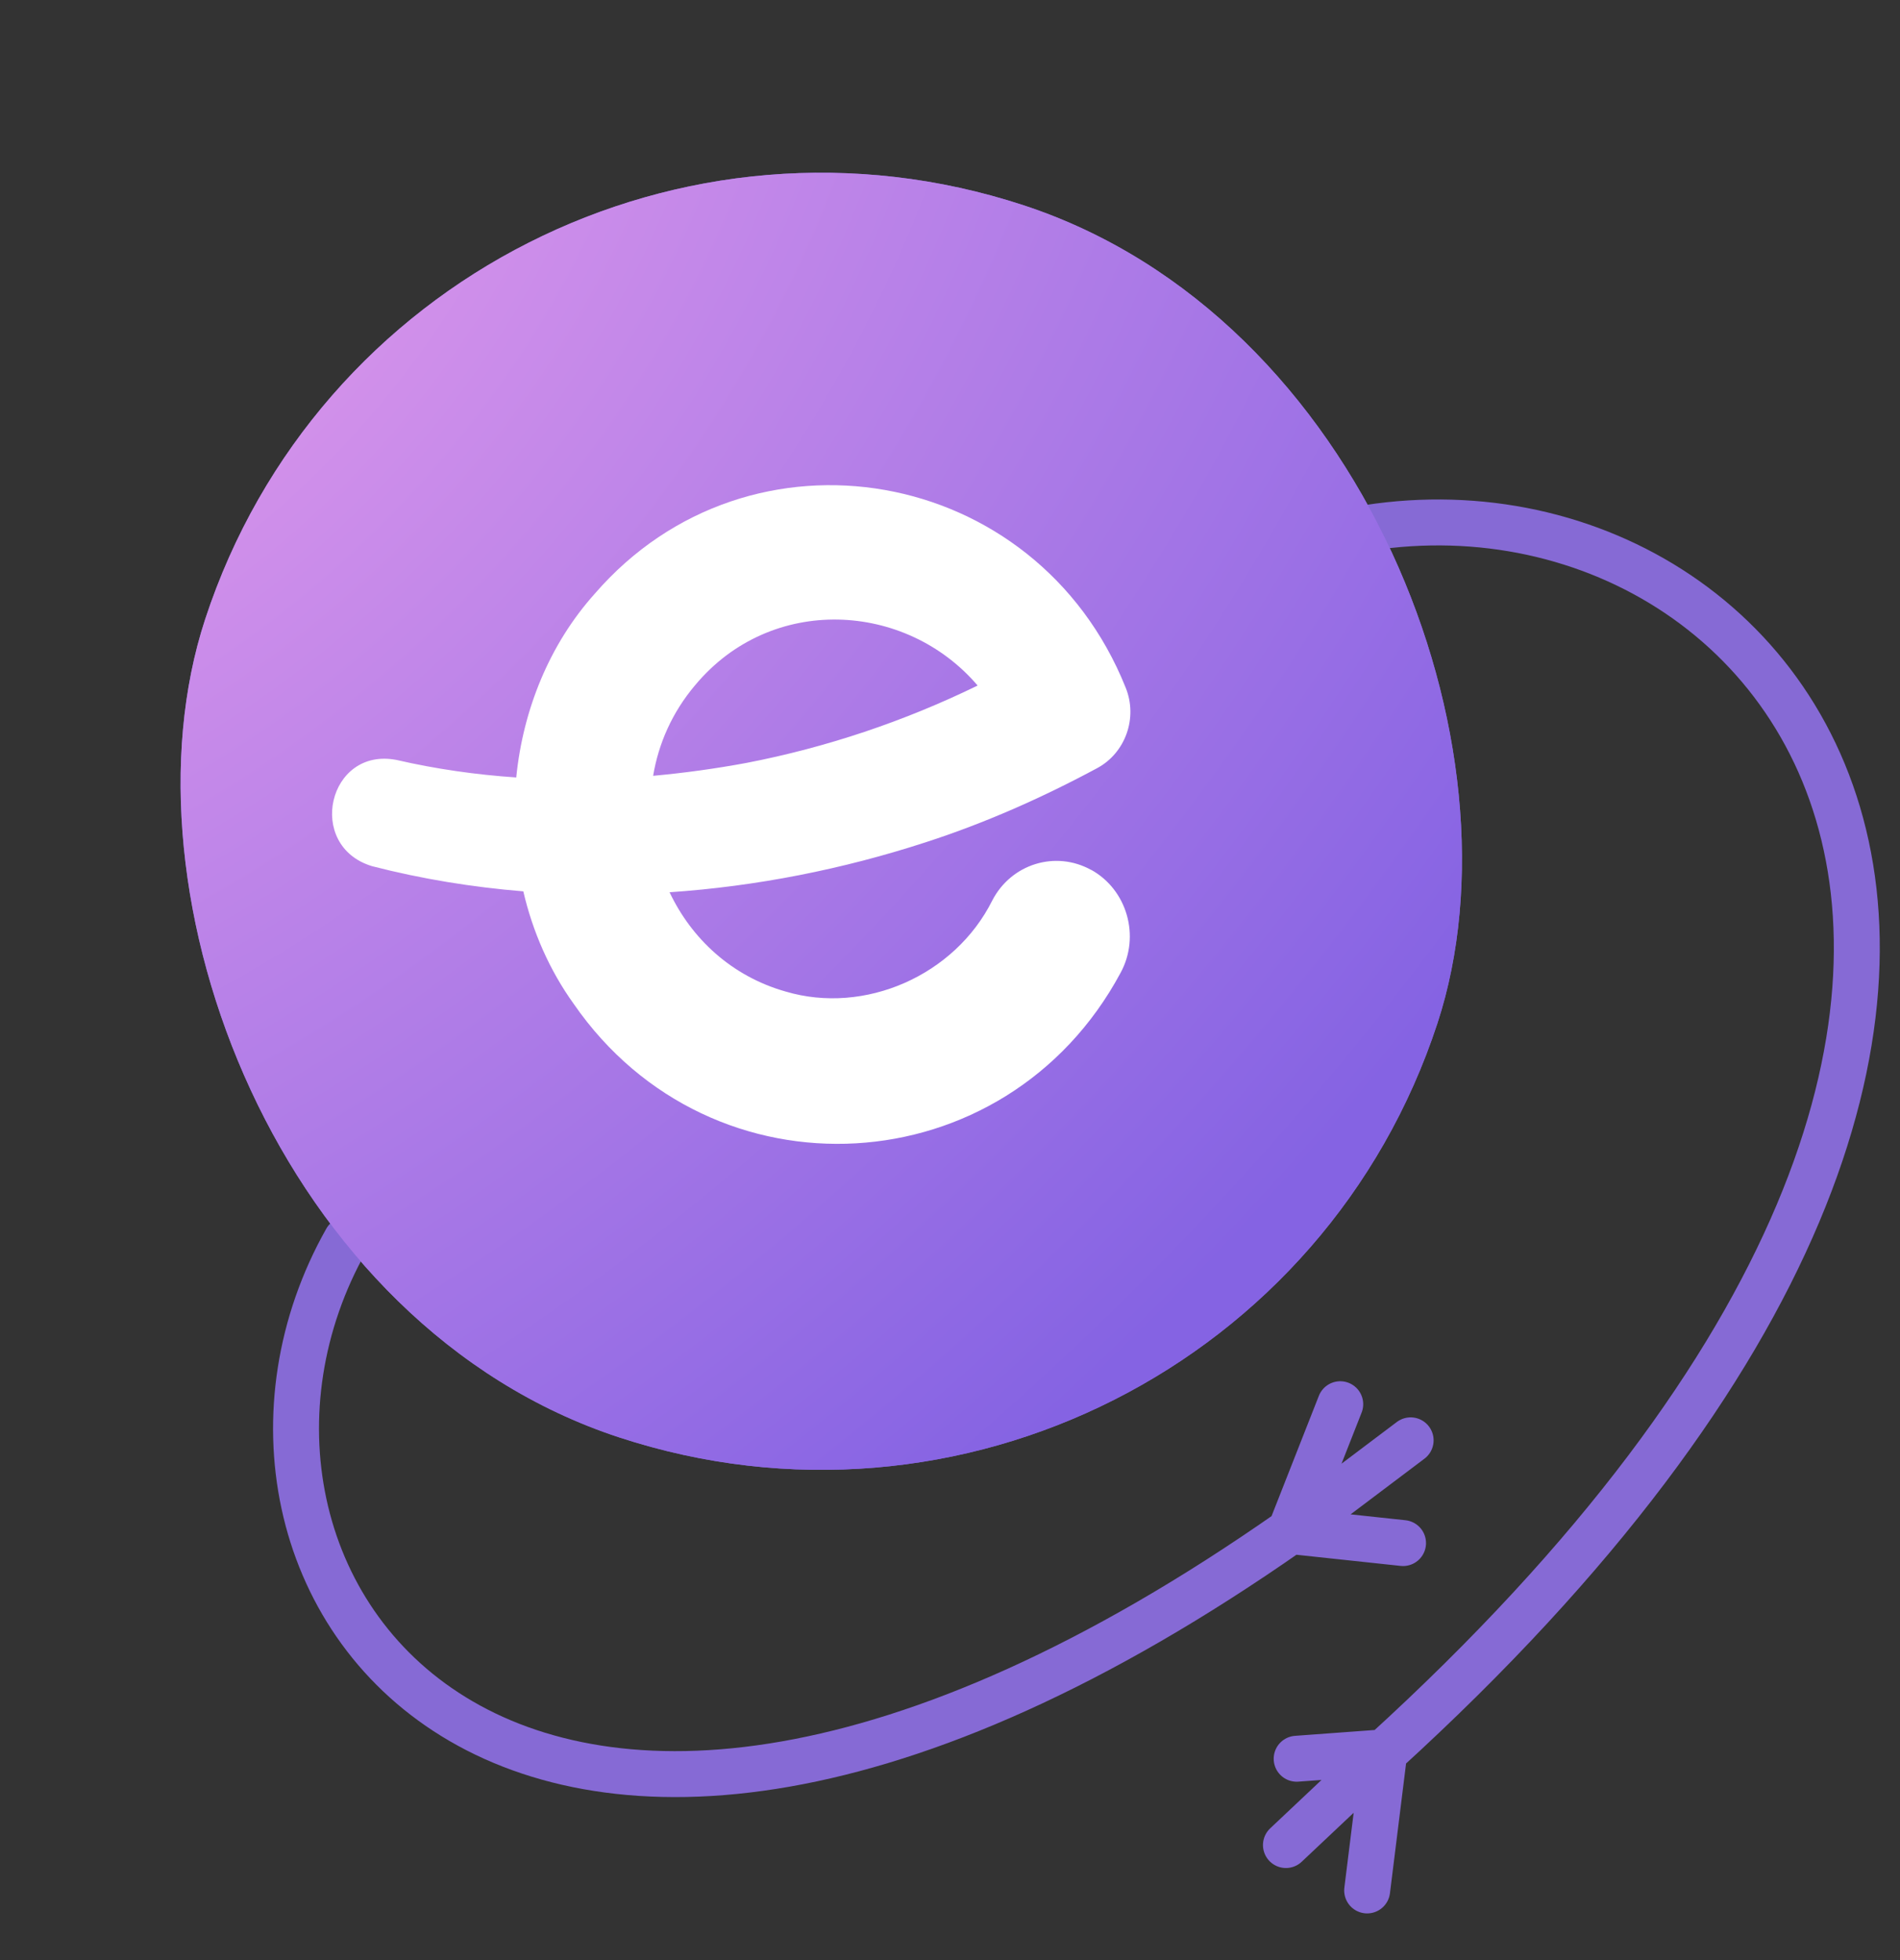
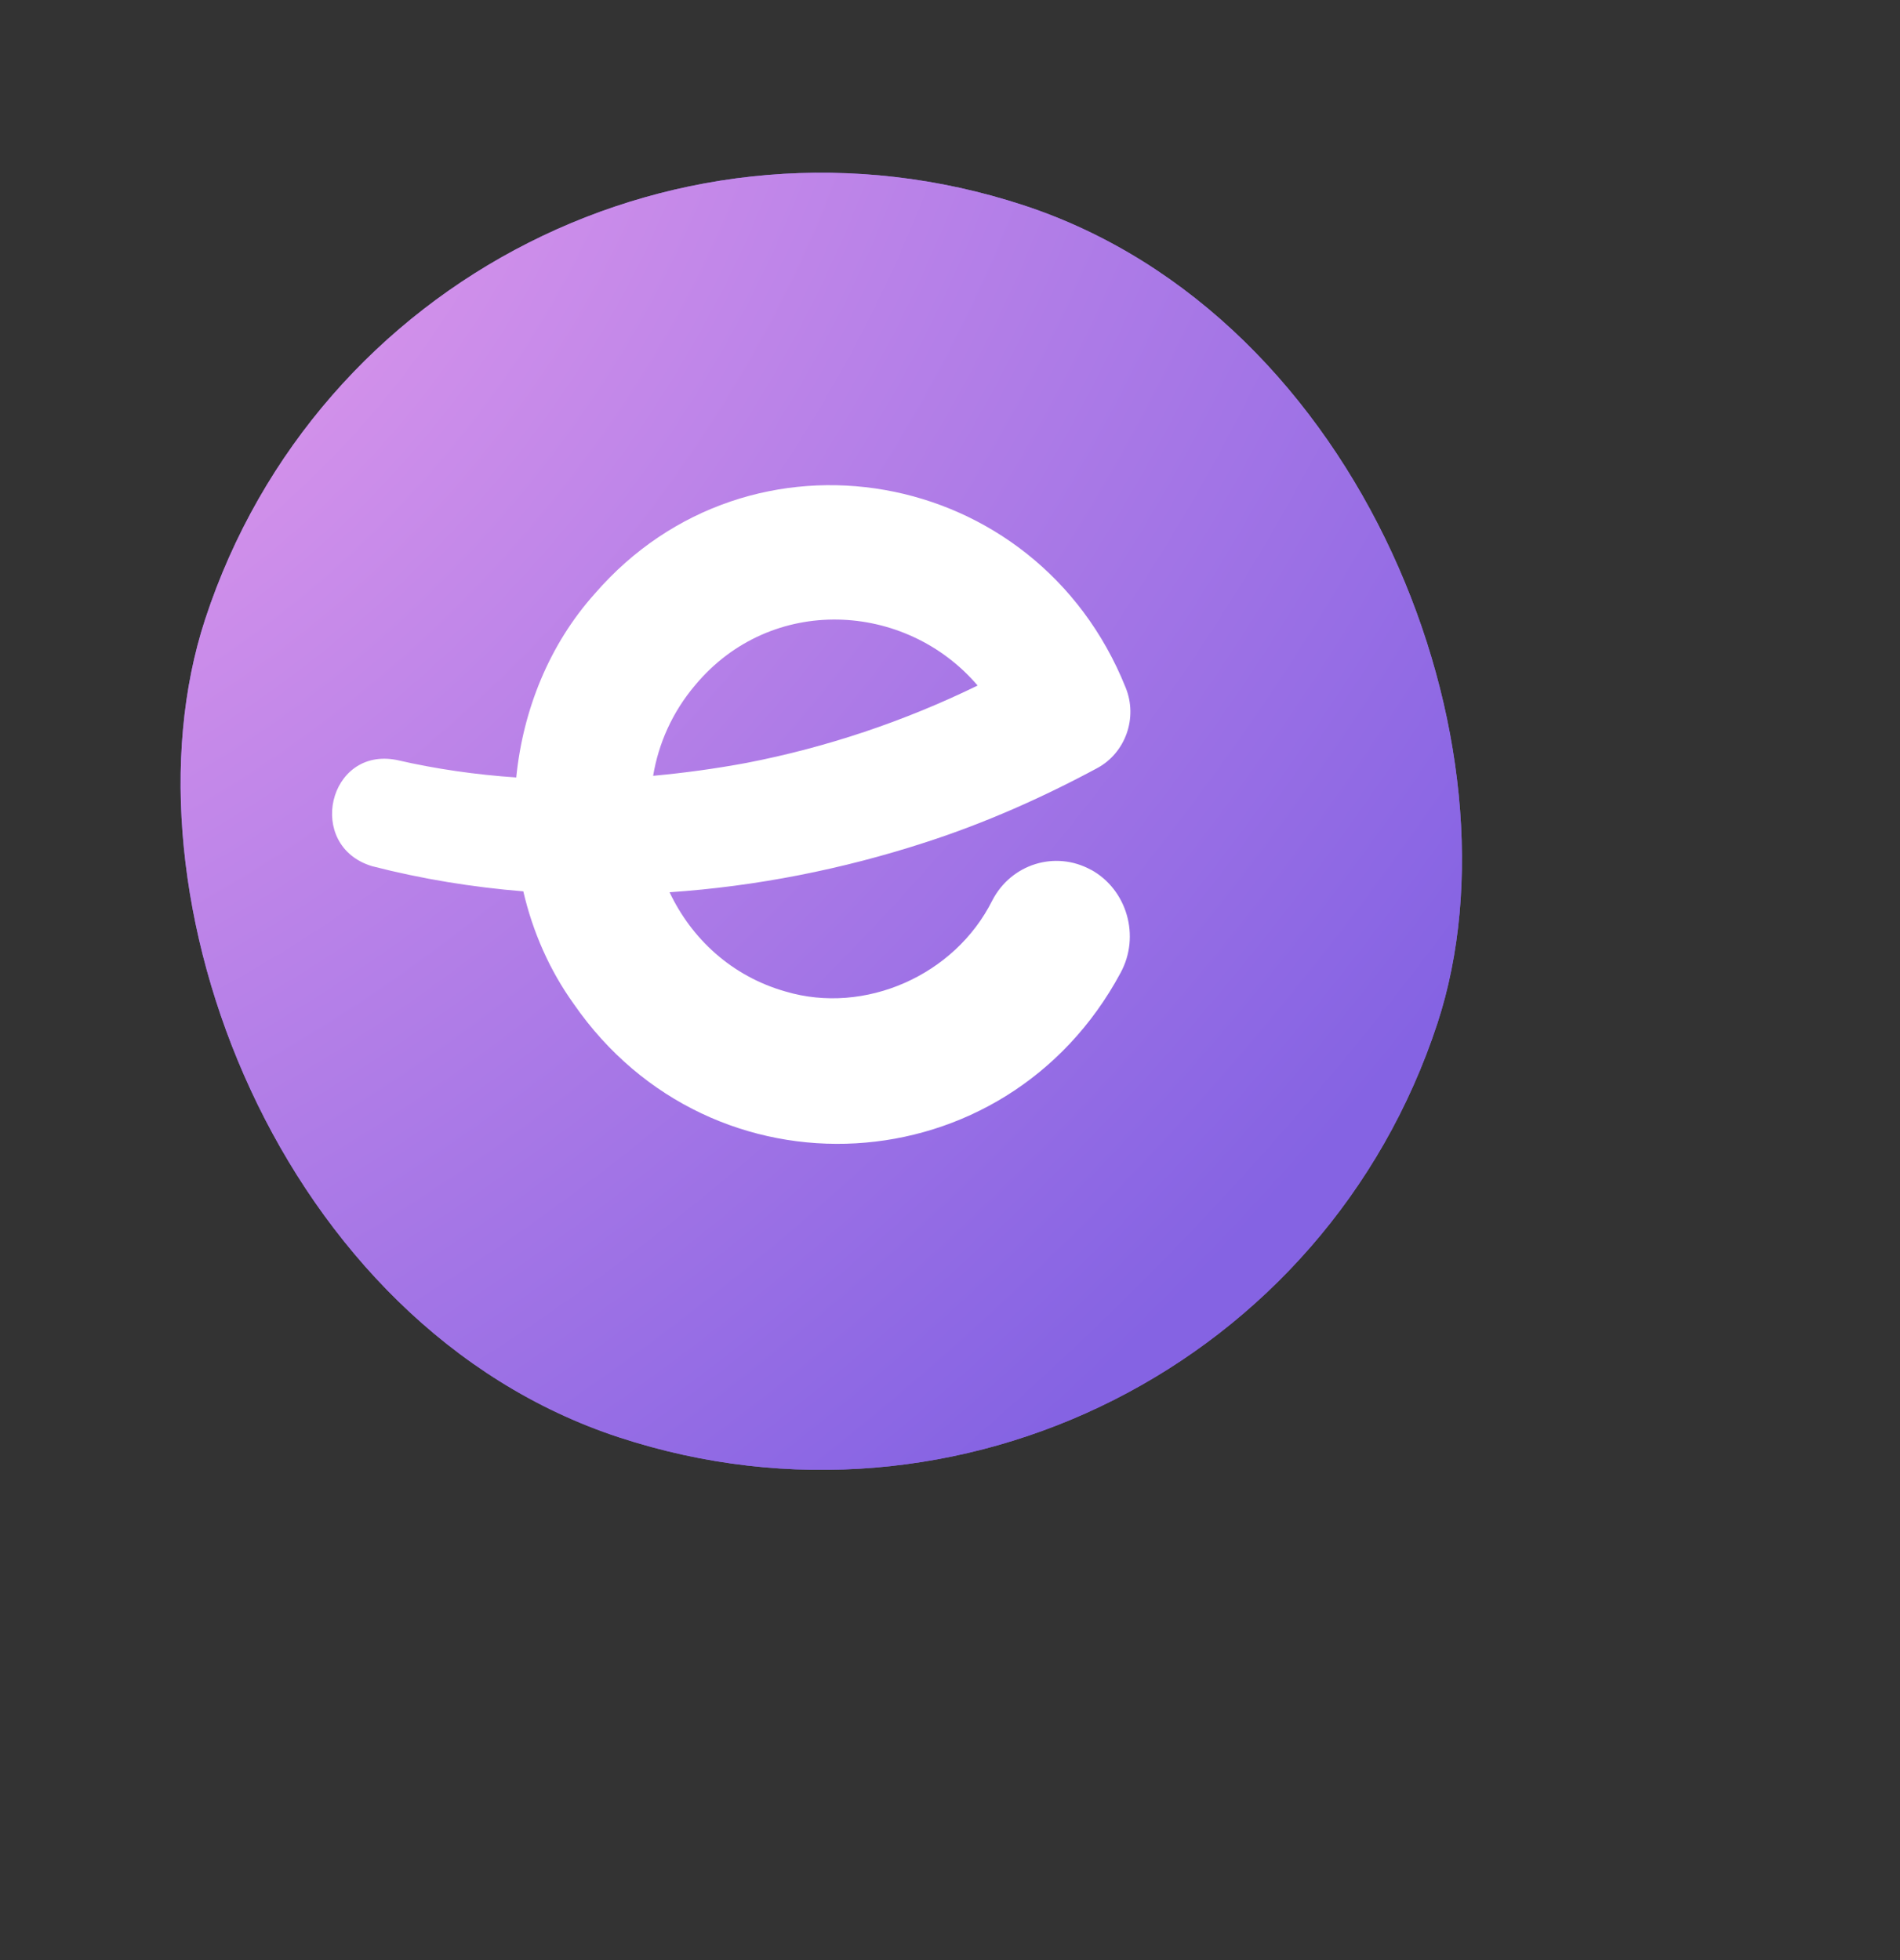
<svg xmlns="http://www.w3.org/2000/svg" width="126" height="130" viewBox="0 0 126 130" fill="none">
  <rect x="0" y="0" width="126" height="130" fill="#333333" stroke="none" />
-   <path d="M22.965 82.23C10.447 104.413 33.591 137.921 85.572 101.532M85.572 101.532L93.044 102.332M85.572 101.532L93.548 95.519M85.572 101.532L88.879 93.123" stroke="#866AD5" stroke-width="3.046" stroke-linecap="round" stroke-linejoin="round" />
-   <path d="M86.553 35.947C116.059 27.137 148.942 64.136 91.802 116.208M91.802 116.208L90.664 125.369M91.802 116.208L85.278 122.359M91.802 116.208L85.989 116.635" stroke="#866AD5" stroke-width="3.046" stroke-linecap="round" stroke-linejoin="round" />
  <rect x="27.006" y="0.207" width="86" height="86" rx="43" transform="rotate(18.158 27.006 0.207)" fill="#866AD5" />
  <rect x="27.006" y="0.207" width="86" height="86" rx="43" transform="rotate(18.158 27.006 0.207)" fill="url(#paint0_radial_7071_1485)" />
  <path fill-rule="evenodd" clip-rule="evenodd" d="M72.354 57.687C69.99 56.384 67.06 57.29 65.804 59.716C63.321 64.689 57.35 67.313 52.102 65.757C48.512 64.741 45.856 62.241 44.403 59.172C50.168 58.78 55.882 57.648 61.368 55.864C65.305 54.59 69.115 52.903 72.775 50.933C74.626 49.93 75.474 47.612 74.644 45.588C68.723 30.824 49.712 27.503 39.443 39.373C36.434 42.728 34.683 47.066 34.235 51.559C31.57 51.378 28.919 51.002 26.317 50.402C21.754 49.492 20.241 56.106 24.677 57.443C27.971 58.292 31.328 58.836 34.704 59.112C35.324 61.781 36.437 64.335 38.049 66.579C47.202 79.814 66.702 78.679 74.309 64.52C75.635 62.095 74.747 58.998 72.354 57.68L72.354 57.687ZM49.5 50.595C54.798 49.571 59.968 47.837 64.832 45.463C60.068 39.878 51.144 39.393 46.104 45.433C44.572 47.242 43.668 49.32 43.313 51.45C45.392 51.259 47.457 50.974 49.5 50.595Z" fill="white" />
  <defs>
    <radialGradient id="paint0_radial_7071_1485" cx="0" cy="0" r="1" gradientUnits="userSpaceOnUse" gradientTransform="translate(3.773 16.028) rotate(27.576) scale(110.318 153.393)">
      <stop stop-color="#ECA0ED" />
      <stop offset="1" stop-color="#8563E3" />
    </radialGradient>
  </defs>
</svg>